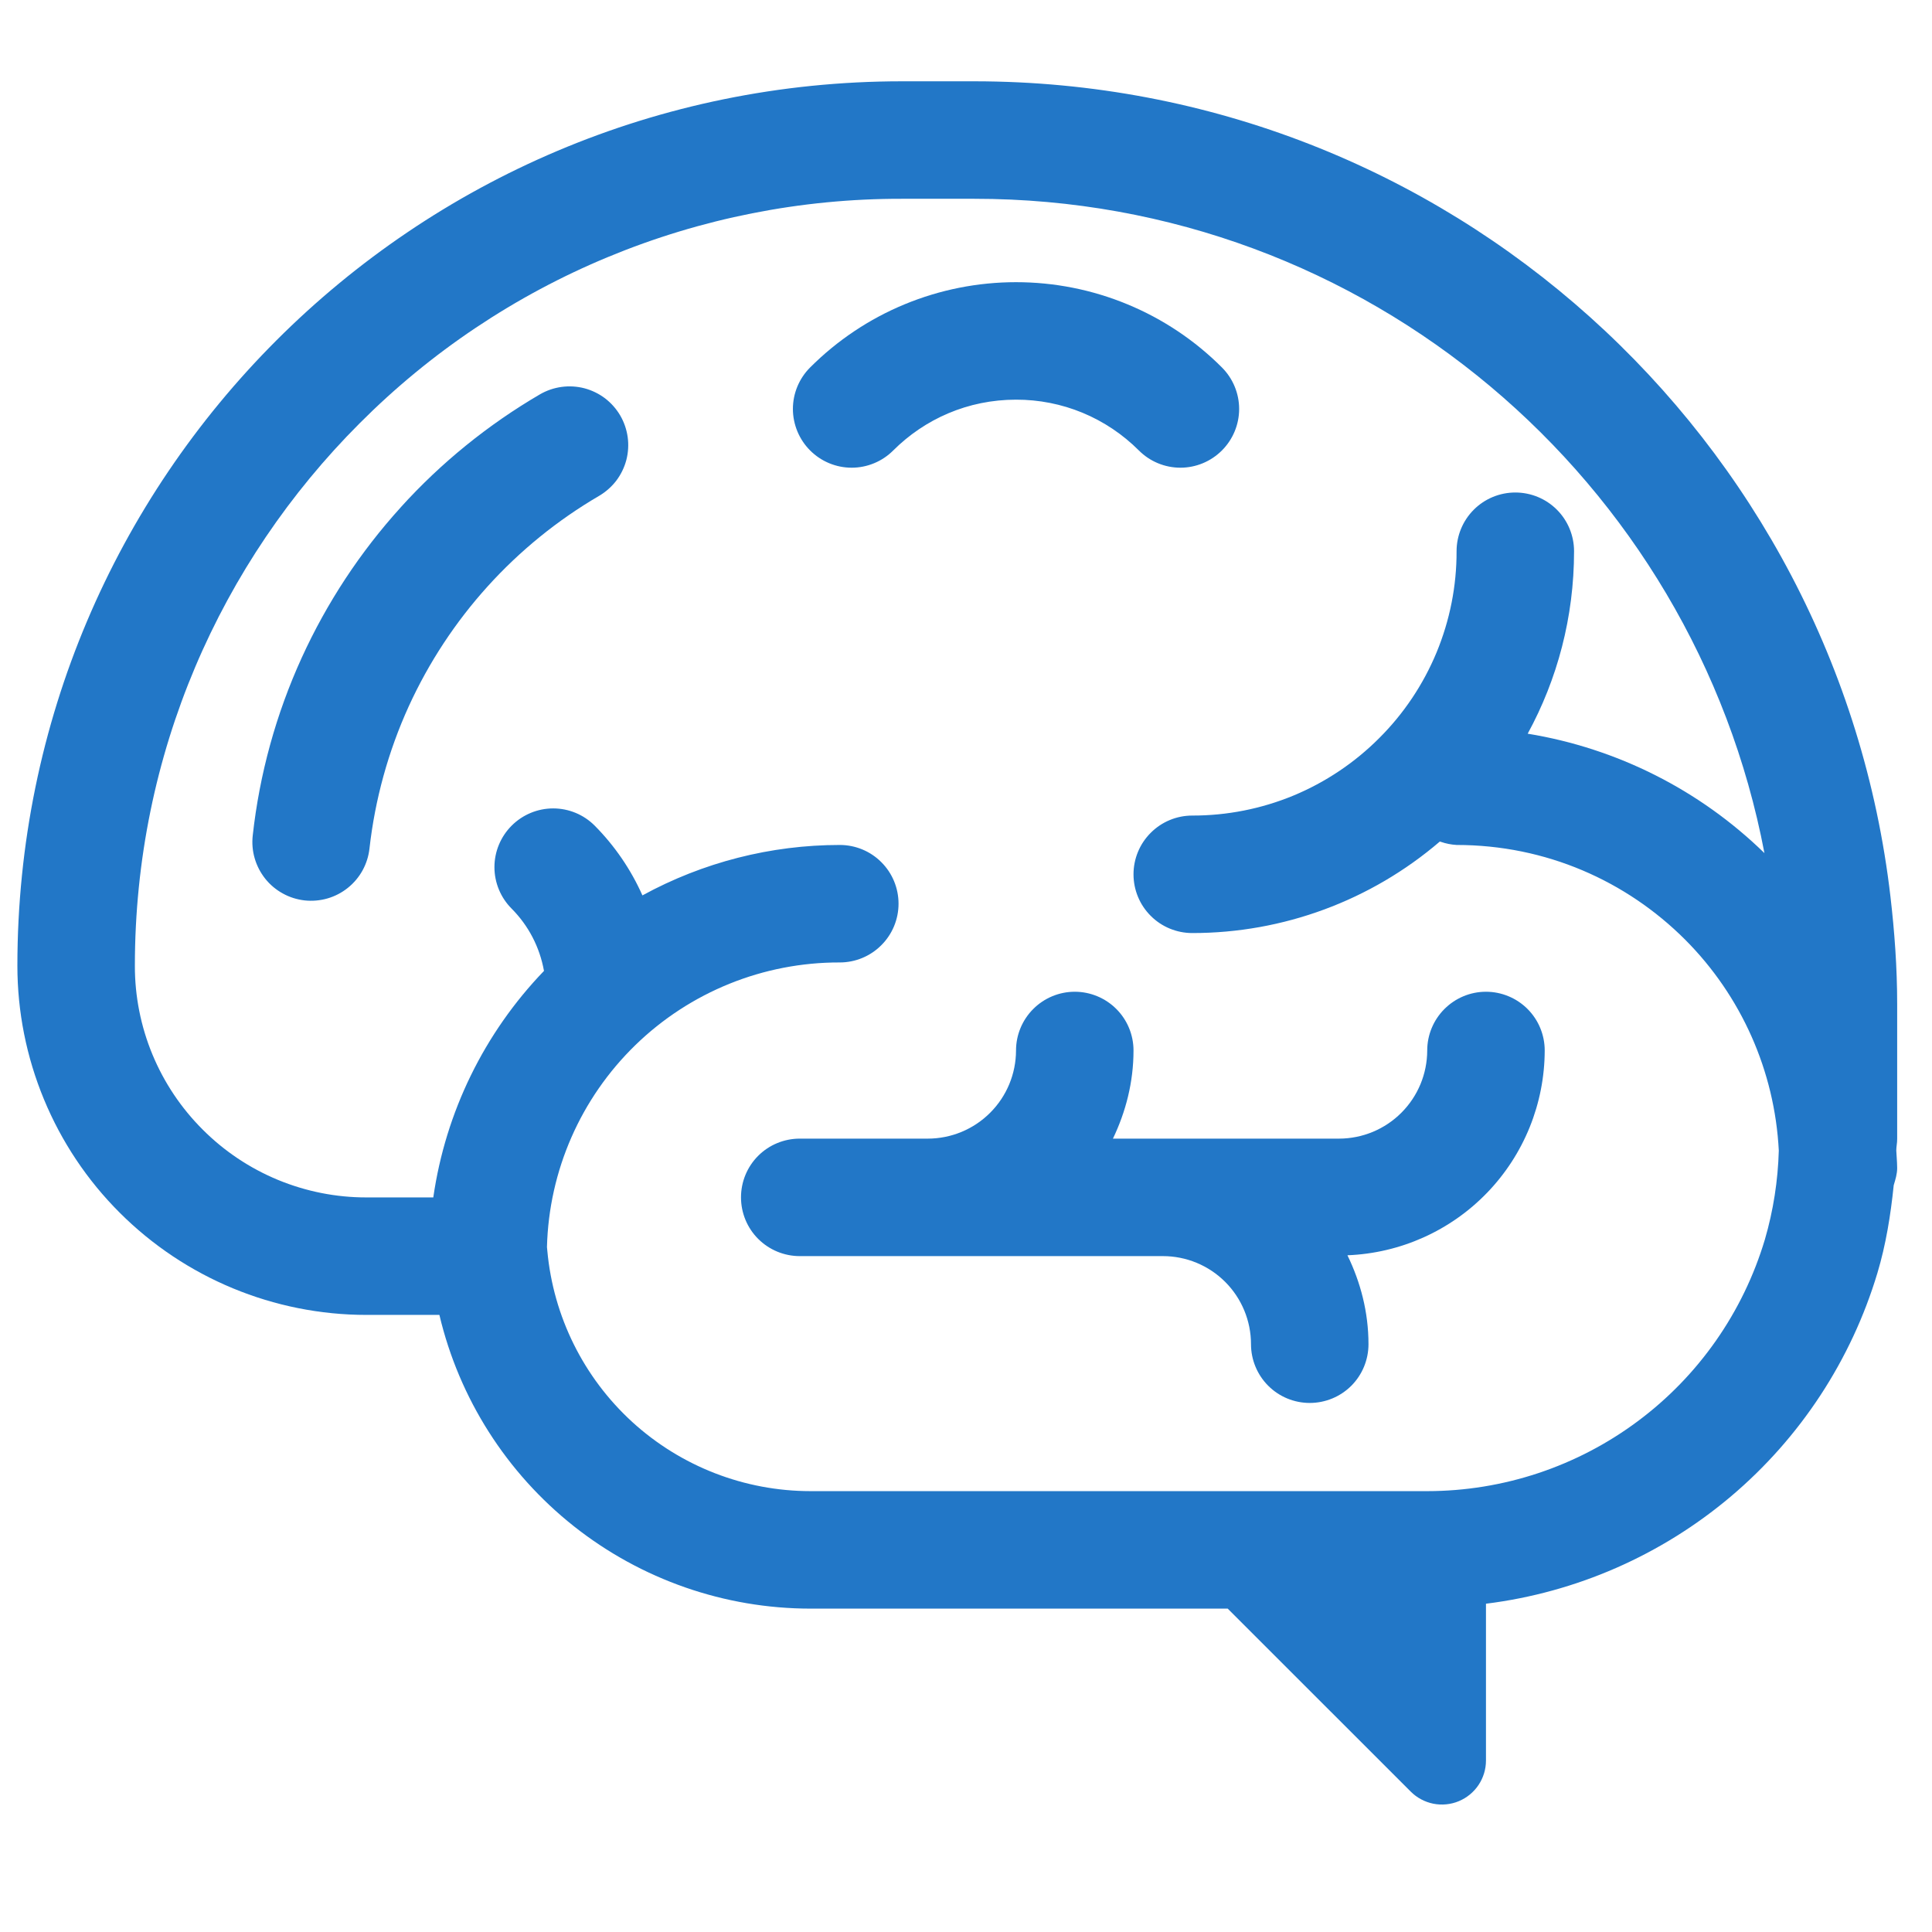
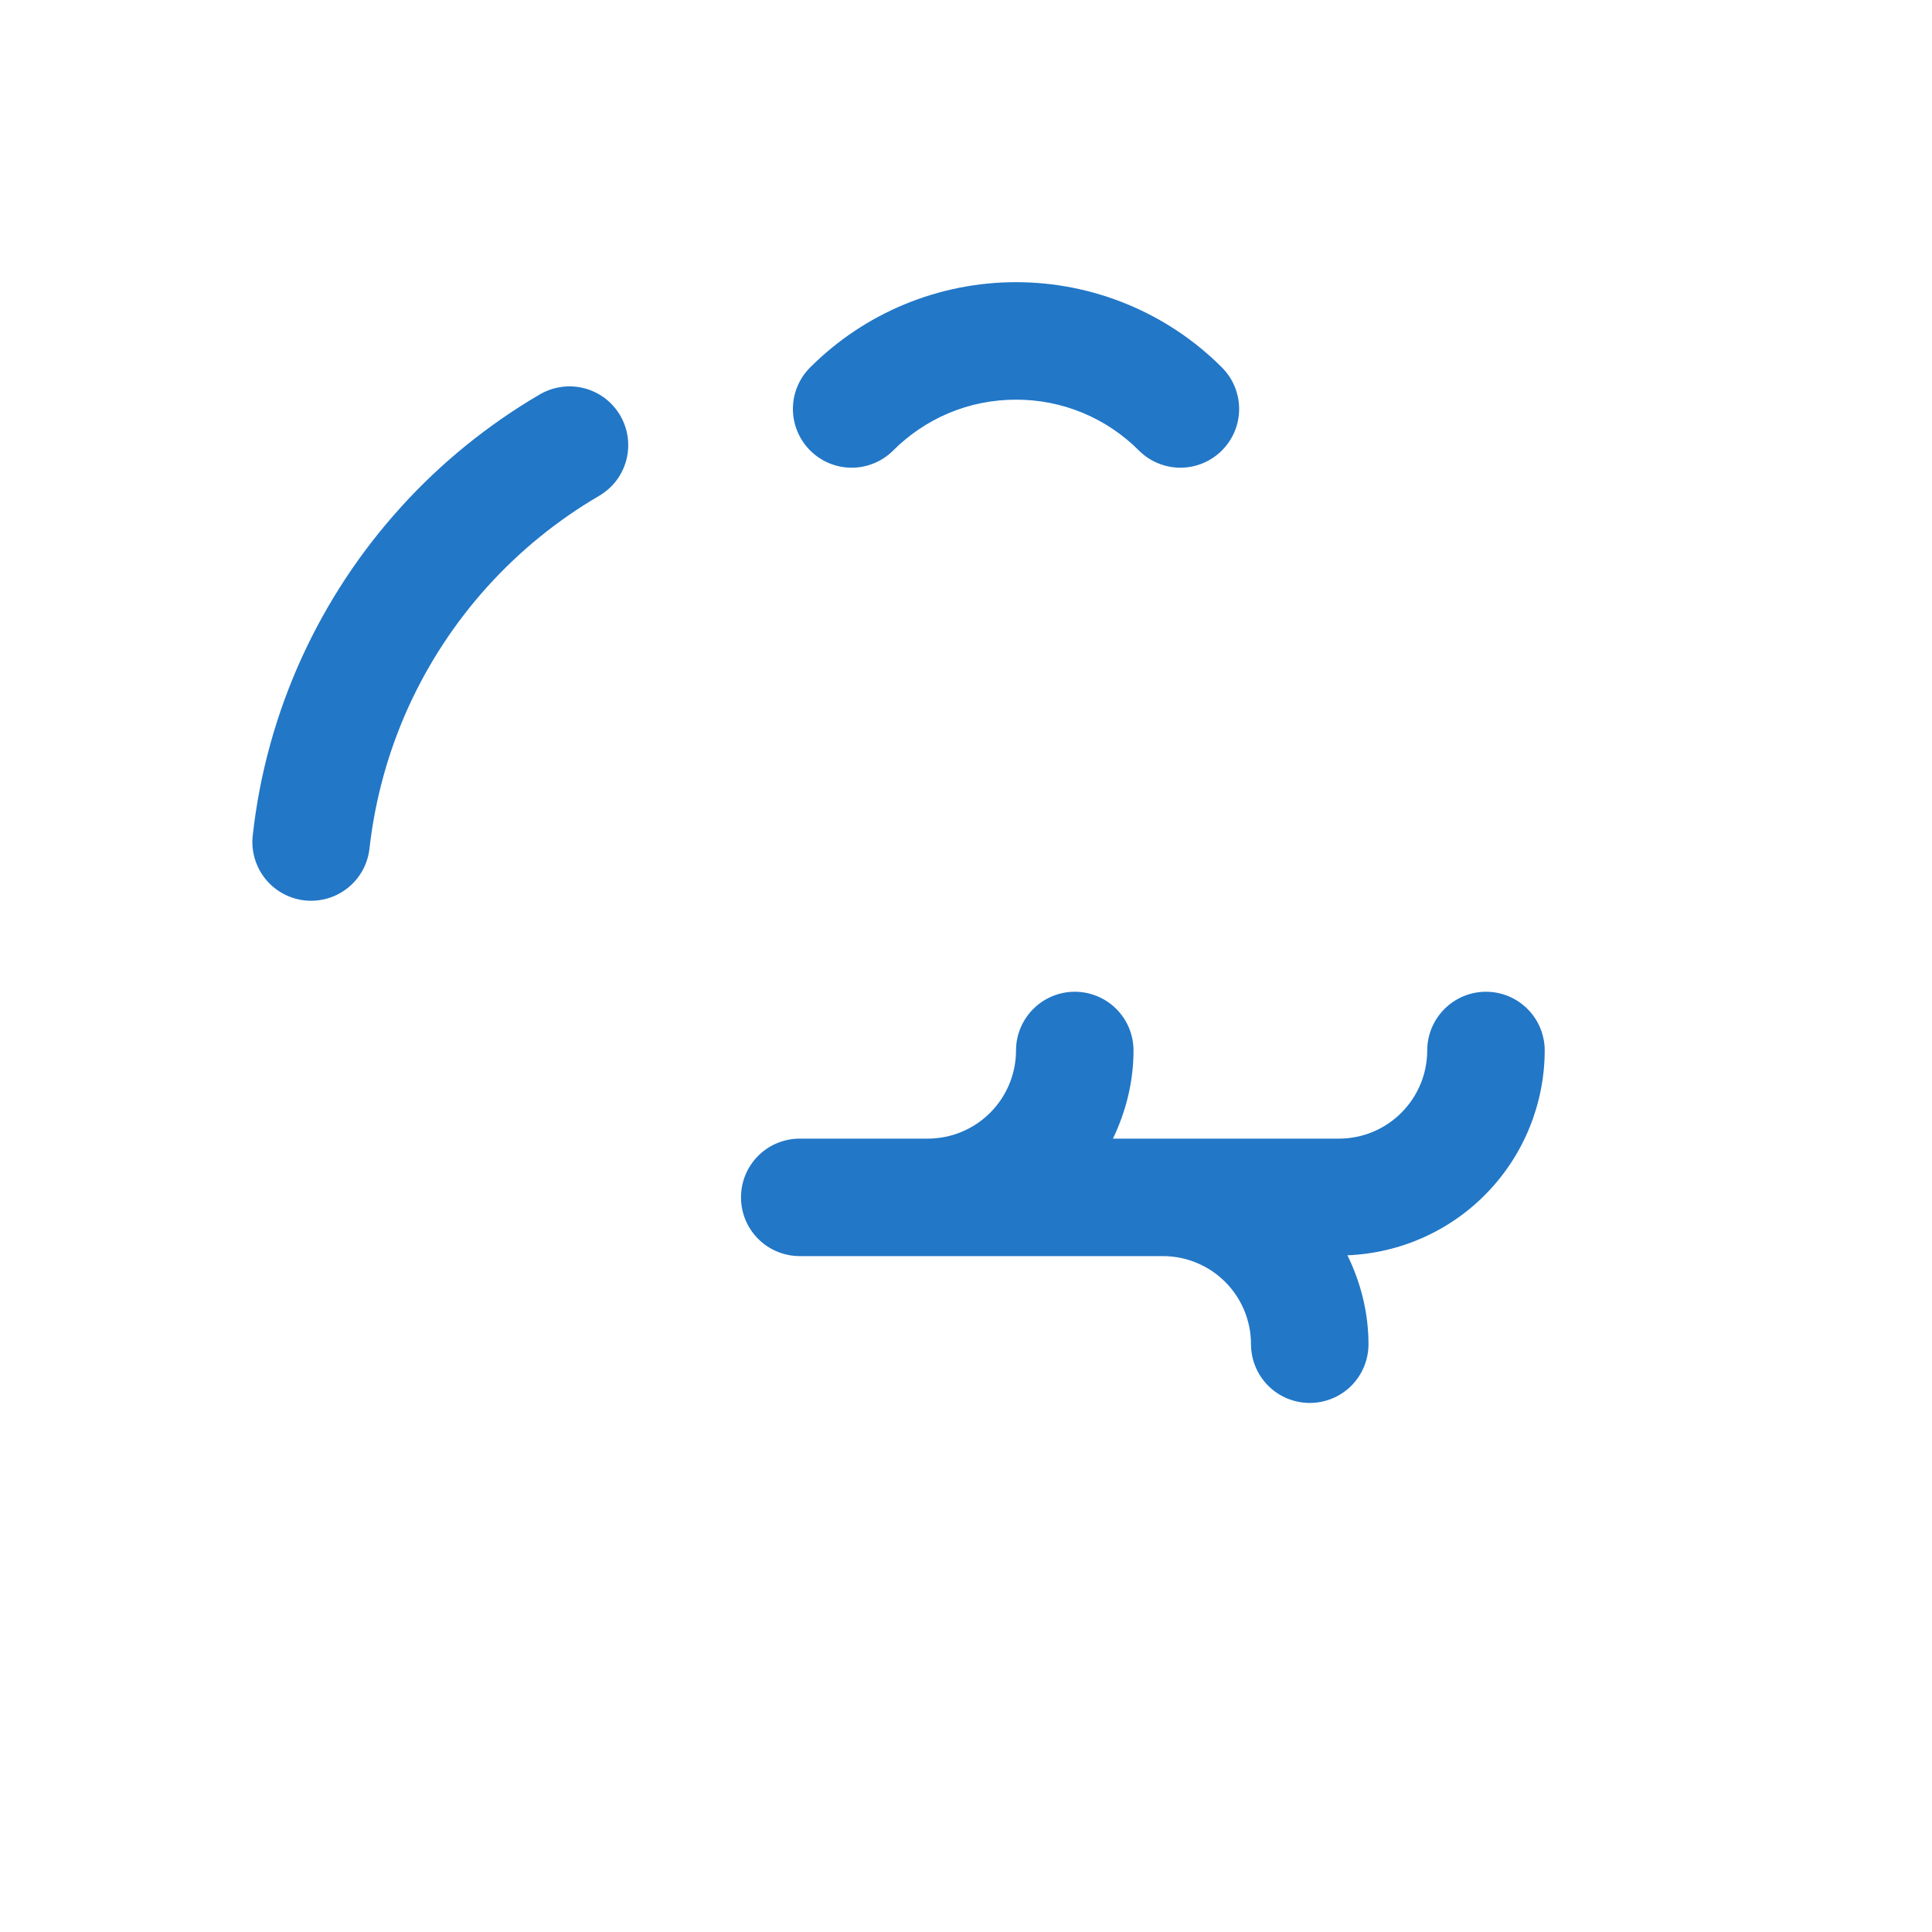
<svg xmlns="http://www.w3.org/2000/svg" width="37" height="37" viewBox="0 0 37 37" fill="none">
  <g clip-path="url(#clip0_2122_12078)">
    <path d="M23.401 8.627C23.19 8.838 22.904 8.957 22.606 8.957C22.308 8.957 22.021 8.838 21.811 8.627C21.502 8.318 21.135 8.072 20.732 7.905C20.328 7.738 19.895 7.653 19.458 7.654C18.536 7.654 17.711 8.024 17.106 8.627C17.001 8.732 16.877 8.815 16.741 8.871C16.604 8.928 16.458 8.957 16.31 8.957C16.012 8.957 15.726 8.838 15.515 8.627C15.411 8.523 15.328 8.399 15.271 8.262C15.215 8.126 15.185 7.98 15.185 7.832C15.185 7.534 15.304 7.248 15.515 7.037C16.033 6.519 16.647 6.108 17.324 5.828C18.001 5.548 18.726 5.404 19.458 5.404C20.19 5.404 20.916 5.548 21.592 5.828C22.269 6.108 22.884 6.519 23.401 7.037C23.612 7.248 23.731 7.534 23.731 7.832C23.731 8.13 23.612 8.416 23.401 8.627ZM10.339 7.553C9.345 8.134 8.446 8.863 7.674 9.716L7.673 9.718C6.897 10.574 6.259 11.544 5.779 12.595C5.287 13.674 4.97 14.823 4.84 16.002C4.824 16.149 4.836 16.297 4.878 16.439C4.919 16.581 4.988 16.713 5.08 16.829C5.172 16.944 5.286 17.04 5.416 17.111C5.545 17.183 5.687 17.227 5.834 17.244C5.981 17.26 6.13 17.247 6.272 17.206C6.414 17.165 6.546 17.096 6.661 17.004C6.777 16.911 6.873 16.797 6.944 16.668C7.015 16.538 7.06 16.396 7.076 16.249C7.182 15.309 7.435 14.391 7.827 13.529C8.598 11.841 9.871 10.432 11.474 9.496C11.601 9.421 11.713 9.322 11.803 9.205C11.892 9.087 11.957 8.953 11.995 8.81C12.032 8.667 12.041 8.518 12.021 8.372C12.001 8.226 11.952 8.084 11.878 7.957C11.803 7.829 11.704 7.718 11.587 7.628C11.469 7.539 11.335 7.474 11.192 7.436C10.903 7.361 10.597 7.403 10.339 7.553ZM27.333 20.118C27.333 19.82 27.452 19.534 27.663 19.323C27.874 19.112 28.16 18.993 28.458 18.993C28.756 18.993 29.043 19.112 29.254 19.323C29.465 19.534 29.583 19.82 29.583 20.118C29.581 21.133 29.187 22.108 28.483 22.839C27.779 23.57 26.82 24 25.805 24.04C26.056 24.556 26.208 25.13 26.208 25.743C26.208 26.041 26.09 26.328 25.879 26.539C25.668 26.75 25.381 26.868 25.083 26.868C24.785 26.868 24.499 26.75 24.288 26.539C24.077 26.328 23.958 26.041 23.958 25.743C23.958 25.296 23.78 24.866 23.464 24.55C23.147 24.233 22.718 24.056 22.271 24.056H15.316C15.018 24.056 14.731 23.937 14.52 23.726C14.309 23.515 14.191 23.229 14.191 22.931C14.191 22.632 14.309 22.346 14.52 22.135C14.731 21.924 15.018 21.806 15.316 21.806H17.771C18.218 21.805 18.647 21.627 18.963 21.31C19.279 20.994 19.457 20.566 19.458 20.118C19.458 19.82 19.577 19.534 19.788 19.323C19.999 19.112 20.285 18.993 20.583 18.993C20.881 18.993 21.168 19.112 21.379 19.323C21.59 19.534 21.708 19.82 21.708 20.118C21.708 20.724 21.56 21.293 21.314 21.806H25.646C26.093 21.805 26.522 21.627 26.838 21.31C27.154 20.994 27.332 20.566 27.333 20.118Z" fill="#2277C7" />
-     <path d="M36.333 19.232C36.333 18.525 36.282 17.841 36.205 17.177C35.184 8.382 27.724 1.559 18.658 1.557H17.272C7.916 1.558 0.334 9.139 0.333 18.496C0.333 19.374 0.506 20.243 0.842 21.054C1.178 21.866 1.67 22.603 2.291 23.223C3.545 24.477 5.246 25.182 7.019 25.182H8.415C8.793 26.782 9.701 28.208 10.99 29.229C12.28 30.25 13.876 30.806 15.521 30.807H23.512L27.018 34.312C27.136 34.43 27.286 34.51 27.45 34.543C27.613 34.575 27.783 34.559 27.937 34.495C28.091 34.431 28.223 34.323 28.316 34.184C28.408 34.046 28.458 33.883 28.458 33.716V30.713C30.187 30.498 31.816 29.784 33.148 28.659C34.478 27.535 35.454 26.047 35.955 24.378C36.116 23.841 36.208 23.274 36.267 22.697L36.27 22.688C36.301 22.584 36.333 22.482 36.333 22.369C36.332 22.3 36.329 22.232 36.324 22.164L36.316 22.035C36.317 21.999 36.319 21.964 36.324 21.93C36.33 21.889 36.333 21.848 36.333 21.807V19.232ZM33.8 23.736C33.384 25.128 32.531 26.35 31.365 27.218C30.2 28.087 28.786 28.556 27.333 28.557H15.521C14.258 28.556 13.042 28.084 12.109 27.233C11.177 26.381 10.597 25.212 10.482 23.955L10.475 23.883C10.512 22.422 11.12 21.034 12.168 20.015C13.216 18.996 14.621 18.428 16.083 18.432C16.381 18.432 16.668 18.313 16.878 18.102C17.09 17.891 17.208 17.605 17.208 17.307C17.208 17.008 17.09 16.722 16.878 16.511C16.668 16.3 16.381 16.182 16.083 16.182C14.762 16.182 13.462 16.514 12.303 17.148C12.082 16.651 11.772 16.198 11.389 15.812C11.179 15.601 10.893 15.482 10.594 15.482C10.296 15.482 10.01 15.601 9.799 15.812C9.588 16.023 9.469 16.309 9.469 16.607C9.469 16.905 9.588 17.191 9.799 17.402C10.118 17.723 10.335 18.134 10.418 18.594C9.274 19.782 8.533 21.299 8.298 22.932H7.019C6.436 22.933 5.859 22.818 5.32 22.595C4.782 22.372 4.293 22.045 3.881 21.632C3.469 21.221 3.142 20.732 2.919 20.194C2.696 19.655 2.582 19.078 2.583 18.496C2.583 14.436 4.226 10.77 6.885 8.109C8.247 6.742 9.866 5.658 11.649 4.92C13.431 4.181 15.343 3.803 17.272 3.807H18.658C26.184 3.804 32.435 9.207 33.791 16.338C32.55 15.128 30.967 14.33 29.257 14.051C29.823 13.014 30.145 11.822 30.145 10.557C30.145 10.258 30.027 9.972 29.816 9.761C29.605 9.55 29.319 9.432 29.02 9.432C28.722 9.432 28.436 9.55 28.225 9.761C28.014 9.972 27.895 10.258 27.895 10.557C27.897 11.222 27.766 11.88 27.512 12.495C27.257 13.109 26.884 13.667 26.413 14.136C25.943 14.607 25.385 14.981 24.771 15.236C24.157 15.49 23.498 15.62 22.833 15.619C22.535 15.619 22.248 15.738 22.038 15.949C21.826 16.16 21.708 16.446 21.708 16.744C21.708 17.043 21.826 17.329 22.038 17.54C22.248 17.751 22.535 17.869 22.833 17.869C24.572 17.87 26.254 17.248 27.575 16.116L27.593 16.122C27.691 16.156 27.792 16.176 27.895 16.182C29.608 16.182 31.148 16.872 32.271 17.994C33.348 19.073 33.988 20.512 34.066 22.035C34.05 22.611 33.961 23.183 33.8 23.736Z" fill="#2277C7" />
  </g>
  <defs>
    <clipPath id="clip0_2122_12078">
      <rect width="36" height="36" fill="white" transform="translate(0.333 0.432)" />
    </clipPath>
  </defs>
</svg>